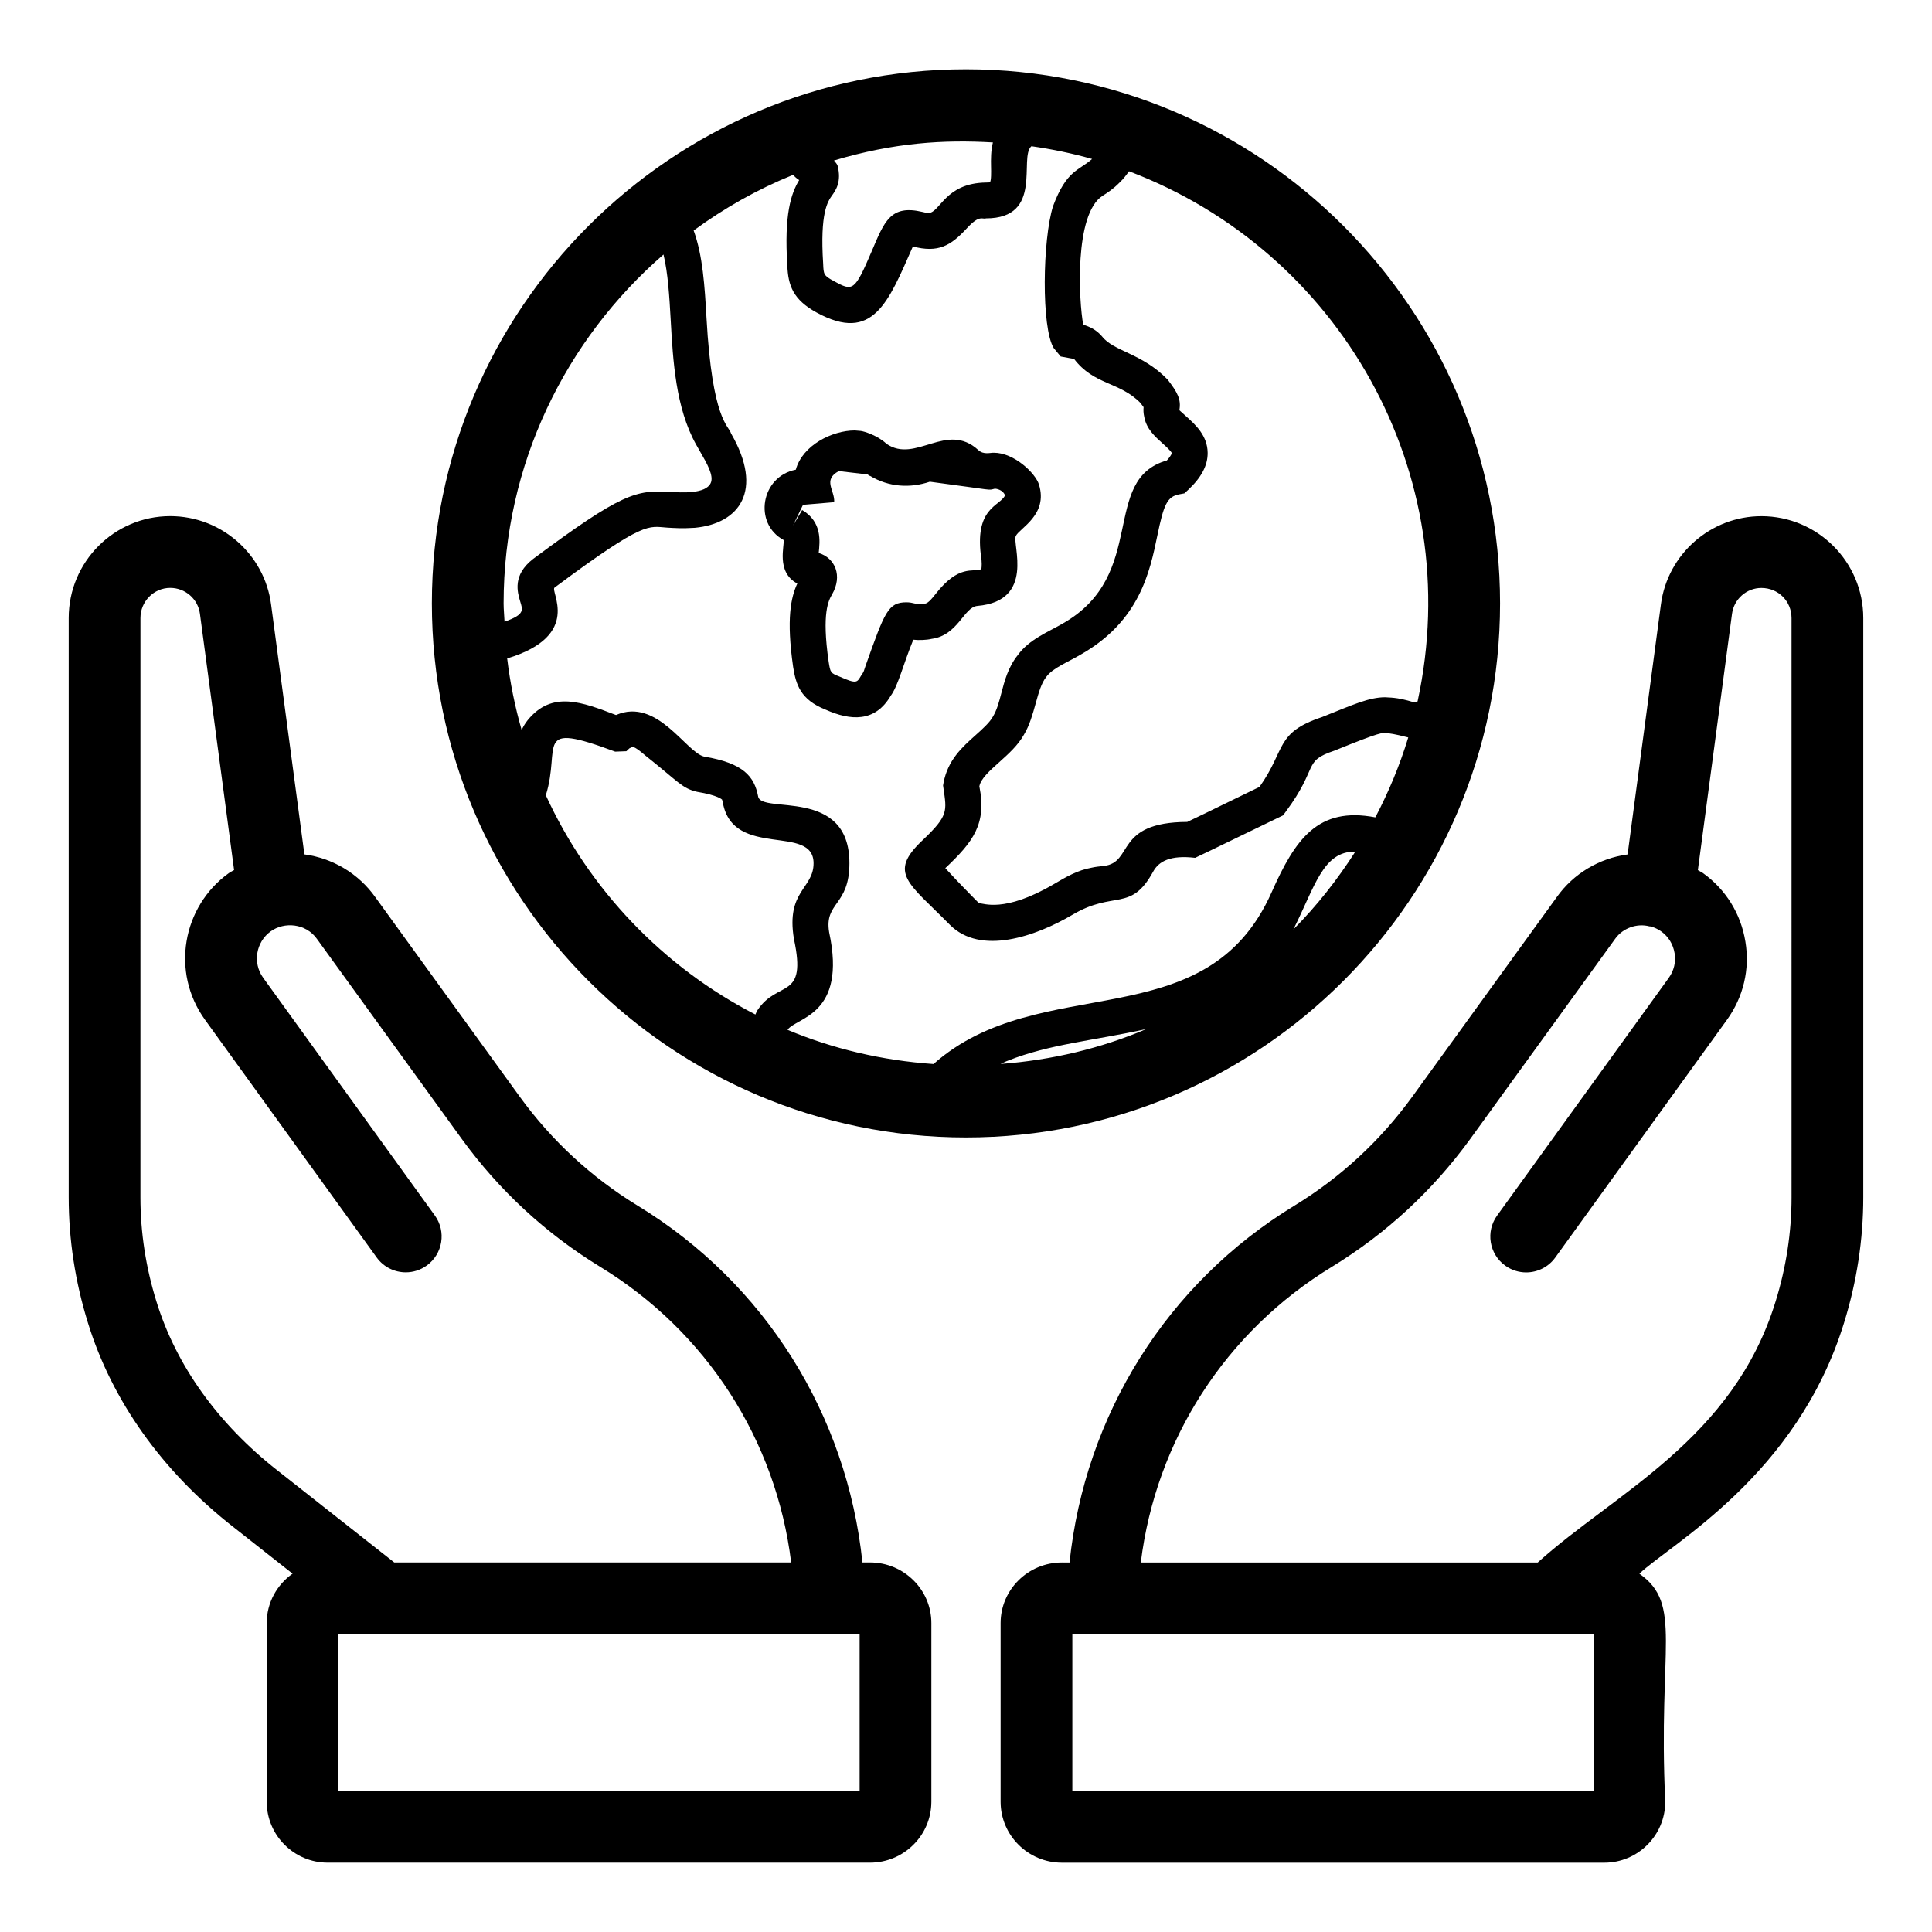
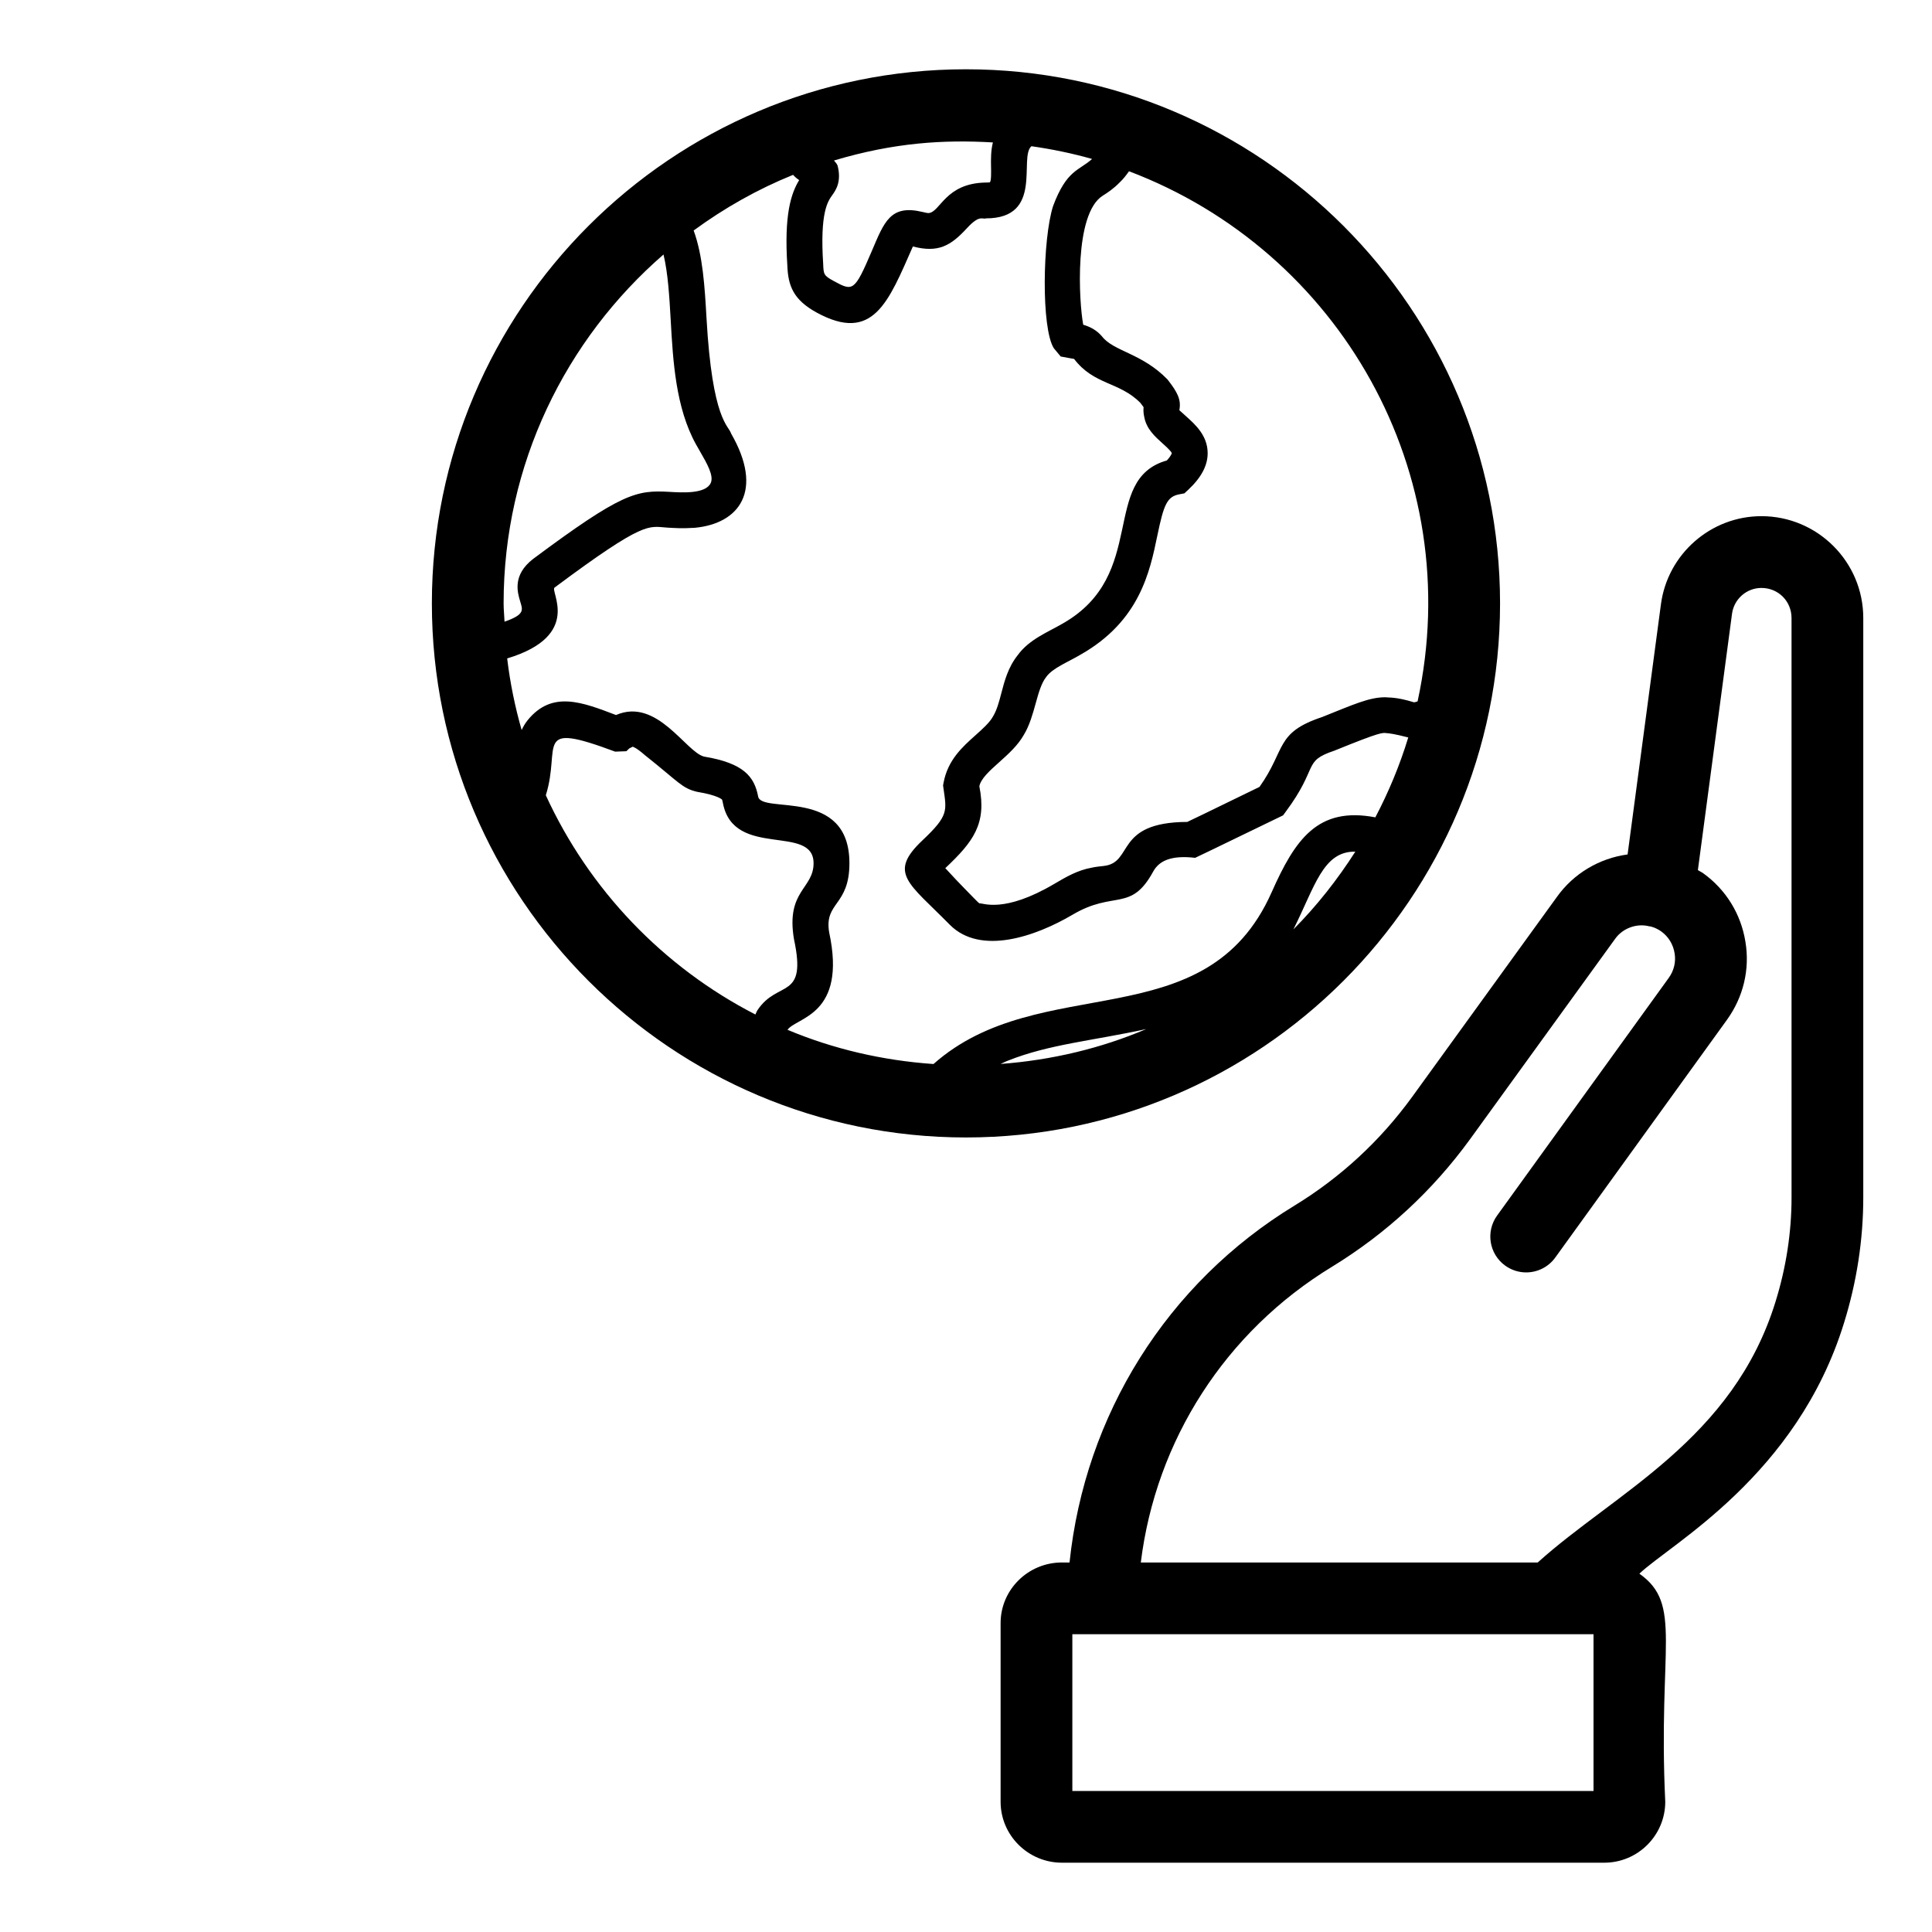
<svg xmlns="http://www.w3.org/2000/svg" fill="#000000" width="800px" height="800px" version="1.1" viewBox="144 144 512 512">
  <g>
    <path d="m610.79 280.79c-13.422 0-24.871 10.051-26.629 23.367l-8.832 66.281c-7.488 1.004-14.32 5.059-18.723 11.242l-38.391 53.031c-8.453 11.621-18.918 21.297-31.094 28.742-33.906 20.633-55.598 55.566-59.684 94.625l-2.012-0.008c-8.961 0-16.254 7.207-16.254 16.062v47.34c0 8.91 7.293 16.16 16.254 16.16h143.73c8.906 0 16.156-7.25 16.156-16.16-1.949-41.145 4.695-52.289-6.856-60.43 8.234-7.887 41.734-25.859 54.246-66.508 3.375-10.875 5.086-22.055 5.086-33.238v-153.52c0-14.879-12.113-26.988-27-26.988zm-44.488 337.84h-138.12v-41.543h138.12zm52.477-157.32c0 9.27-1.426 18.559-4.238 27.625-11.262 36.562-42.582 50.672-63.035 69.145h-105.18c3.984-32.387 22.441-61.203 50.699-78.395 14.332-8.77 26.637-20.141 36.574-33.809l38.445-53.098c2.012-2.828 5.769-4.168 9.082-3.281 0.09 0.023 0.184-0.008 0.277 0.016 1.023 0.273 1.988 0.711 2.856 1.336 1.898 1.371 3.148 3.406 3.531 5.789 0.379 2.285-0.172 4.594-1.551 6.508l-45.488 62.984c-3.078 4.258-2.117 10.199 2.141 13.27 1.684 1.215 3.629 1.801 5.555 1.801 2.953 0 5.859-1.371 7.715-3.941l45.488-62.984c4.379-6.062 6.117-13.438 4.902-20.711-1.184-7.348-5.148-13.789-11.172-18.133-0.453-0.324-0.961-0.543-1.426-0.84l9.047-67.93c0.516-3.902 3.863-6.852 7.785-6.852 4.481 0 7.988 3.508 7.988 7.984z" />
-     <path d="m205.76 548.61 15.777 12.426c-4.133 2.914-6.856 7.684-6.856 13.09v47.34c0 8.91 7.25 16.16 16.156 16.16h143.73c8.961 0 16.254-7.25 16.254-16.16v-47.34c0-8.855-7.293-16.062-16.254-16.062h-2.012c-4.082-39.059-25.773-73.992-59.664-94.613-12.188-7.457-22.66-17.133-31.098-28.742l-38.363-52.988c-4.441-6.231-11.273-10.293-18.762-11.297l-8.832-66.266c-1.754-13.332-13.242-23.379-26.727-23.379-14.836 0-26.902 12.109-26.902 26.996v153.52c0 11.195 1.711 22.383 5.078 33.215 6.348 20.648 19.66 39.359 38.473 54.102zm166.05 70.008h-138.12v-41.543h138.12zm-190.59-310.84c0-4.398 3.543-7.984 7.891-7.984 3.977 0 7.363 2.941 7.875 6.863l9.051 67.91c-0.469 0.297-0.98 0.516-1.434 0.844-12.215 8.809-15.438 26.152-6.269 38.844l45.488 62.984c1.855 2.574 4.762 3.941 7.715 3.941 1.926 0 3.875-0.586 5.555-1.801 4.258-3.074 5.219-9.016 2.141-13.27l-45.488-62.984c-2.891-4.012-1.871-9.516 1.98-12.297 3.602-2.602 9.309-2.164 12.262 1.988l38.418 53.059c9.93 13.66 22.234 25.027 36.586 33.809 28.238 17.184 46.699 45.992 50.676 78.383h-105.18l-30.988-24.406c-15.758-12.352-26.836-27.82-32.051-44.766-2.809-9.031-4.234-18.316-4.234-27.598z" />
-     <path d="m407.38 263.98c-0.953-0.047-2.684 0.609-4.125-0.711-8.383-7.691-16.625 3.684-24.336-1.66-2.309-2.211-6.066-3.352-6.836-3.406l-1.547-0.129c-5.957 0-13.859 3.883-15.637 10.398-9.262 1.797-11.312 14.246-3.246 18.625 0.336 1.395-2.086 8.516 3.644 11.543-1.711 3.695-2.938 9.375-1.102 22.125 0.734 4.606 1.898 8.637 8.586 11.293 6.66 2.973 13.133 3.398 17.27-3.676 1.941-2.574 3.324-8.363 5.984-14.852 1.402 0.176 3.586 0.09 4.832-0.223 7.043-0.918 8.559-8.441 12.152-8.734 15.395-1.309 9.176-16.41 10.18-18.539 1.004-2.078 8.625-5.617 6.137-13.633-0.918-2.961-6.543-8.422-11.957-8.422zm-3.269 28.383c0.145 1.691-0.066 2.394-0.02 2.465-2.312 0.934-5.938-1.387-12.188 6.633-0.598 0.77-1.84 2.367-2.691 2.496-1.176 0.262-1.891 0.188-2.812-0.031-0.582-0.141-1.301-0.312-2.172-0.312-4.863 0-5.762 2.535-10.758 16.59l-0.422 1.25c-0.102 0.418-0.305 0.844-0.871 1.637-1.055 1.781-1.141 2.234-5.699 0.207-2.398-0.953-2.41-1.012-2.879-3.961-1.871-12.969 0-16.223 0.895-17.785 2.871-4.981 0.824-9.672-3.527-11.016 0.312-3.047 0.969-8.207-4.383-11.375l-2.422 4.09 2.644-5.469 8.266-0.699c0.203-3.16-3.141-5.875 1.223-8.238l7.637 0.891 0.508 0.371 0.125-0.004c4.965 3.004 10.672 3.316 15.855 1.555 17.863 2.363 15.184 2.312 17.242 1.844 1.09 0.082 2.277 0.676 2.684 1.766-1.328 2.957-8.41 3.16-6.234 17.098z" />
    <path d="m258.45 303.9c0 78.043 63.496 141.54 141.54 141.54s141.54-63.496 141.54-141.54c0-78.043-63.496-141.54-141.54-141.54s-141.54 63.492-141.54 141.54zm150.71 122.06c0.676-0.281 1.312-0.648 2.004-0.895 10.93-4.344 22.359-5.242 36.617-8.355-12.008 5.106-25.023 8.234-38.621 9.25zm77.602-35.66c5.699-11.305 7.82-20.762 16.414-20.605-4.758 7.438-10.215 14.379-16.414 20.605zm32.918-60.426c-0.949 0.316-0.508 0.148-0.973 0.242-4.816-1.488-6.621-1.191-7.598-1.336-4.32 0-8.535 1.977-16.742 5.246-12.508 4.164-9.512 8.562-16.586 18.512-6.953 3.336-12.691 6.223-19.137 9.277-19.461 0.094-14.074 10.832-22.199 11.68-1.133 0.117-2.266 0.25-3.121 0.449-3.769 0.664-6.875 2.496-9.883 4.269-13.434 7.926-18.949 5.031-19.906 5.184-0.148-0.082-0.656-0.594-1.555-1.504-3.871-3.938-6.141-6.356-7.465-7.824 7.406-6.996 11.016-11.73 9.023-21.695 0.387-2.023 2.738-4.125 5.227-6.352 2.441-2.188 4.965-4.445 6.574-7.301 3.047-5.035 3.324-12.047 5.922-15.328 1.699-2.367 5.648-3.856 9.168-5.945 15.602-8.875 18.297-21.941 20.27-31.48 1.699-8.203 2.559-10.352 5.824-10.969l1.352-0.254 1.008-0.938c3.5-3.273 5.188-6.477 5.156-9.797-0.043-4.582-3.258-7.477-5.606-9.59-0.688-0.617-1.723-1.551-1.891-1.707 0.523-2.82-0.484-4.742-3.137-8.145-6.781-7-14.316-7.43-17.375-11.434-1.484-1.73-3.25-2.57-4.965-3.078-1.152-6.055-2.465-29.352 5.144-34.176 1.203-0.762 2.844-1.805 4.586-3.602 0.945-0.895 1.691-1.891 2.406-2.891 55.77 21.129 89.605 79.957 76.477 140.48zm-96.609-131.25c-2.793 8.762-3.148 32.359 0.195 37.648l1.828 2.203c0.992 0.195 4.5 0.82 3.543 0.633 5.309 6.988 11.992 5.992 17.586 11.668 0.355 0.465 0.637 0.832 0.84 1.129-0.07 0.738-0.055 1.602 0.176 2.594 0.562 3.148 2.832 5.188 4.832 6.988 0.809 0.73 2.32 2.09 2.465 2.598 0 0-0.102 0.637-1.305 1.934-17.766 5.066-4.828 30.258-27.566 43.203-3.793 2.231-8.926 4.176-11.98 8.434-2.531 3.18-3.492 6.852-4.336 10.094-0.59 2.262-1.148 4.394-2.223 6.172-0.906 1.613-2.746 3.262-4.703 5.008-3.387 3.035-7.234 6.469-8.367 12.48l-0.133 0.742 0.105 0.746c0.852 6.031 1.402 7.223-5.547 13.785-9.273 8.742-3.664 11.305 7.258 22.414 8.125 8.141 22.668 3.106 32.531-2.707 11.02-6.512 15.406-0.566 21.332-11.41 1.512-2.758 4.586-4.41 11.125-3.648 0.973-0.469 1.812-0.816 23.301-11.254l0.699-0.953c8.887-11.953 4.379-13.336 12.855-16.176 12.648-5.144 12.75-4.769 13.938-4.656 0.84 0.082 1.824 0.152 5.684 1.137-2.242 7.383-5.191 14.449-8.723 21.176-15.27-2.926-21.254 5.84-27.48 19.848-17.414 39.246-61.281 20.391-89.613 45.523-13.613-0.949-26.648-4.019-38.688-9.07 2.34-3.356 15.789-3.777 11.035-25.844-1.34-8.051 5.371-6.926 5.371-18.301 0-20.406-23.473-12.863-24.199-17.734-1.008-5.199-3.805-8.781-14.297-10.52-4.82-1.129-12.484-15.754-23.359-11.02-8.934-3.394-16.949-6.606-23.426 1.383-0.664 0.836-1.176 1.707-1.582 2.594-1.758-6.148-3.059-12.477-3.836-18.973 20.211-6.106 11.125-18.039 12.594-18.805 24.133-17.98 24.812-16.168 29.84-15.863 1.93 0.105 3.848 0.266 7.32 0.043 11.742-1.125 18.34-9.812 9.586-24.984-0.645-2.199-4.984-3.332-6.516-30.629-0.477-8.426-0.98-16.508-3.402-23.172 8.102-5.934 16.91-10.93 26.344-14.746 0.465 0.508 0.977 0.984 1.621 1.383-2.16 3.555-4.019 9.148-3.141 22.641 0.203 5.316 1.539 9.059 7.773 12.469 14.992 8.18 19.02-2.836 25.5-17.512 6.699 1.746 10.02-0.164 14.309-4.828 3.434-3.738 4.109-2.269 5.062-2.621 15.387 0 8.602-16.18 12.043-19.121 5.481 0.785 10.852 1.895 16.078 3.379-3.527 3.152-6.742 2.863-10.348 12.5zm-101.33 30.18c0.613 10.875 1.309 23.207 6.699 32.949l1.078 1.895c1.828 3.164 3.719 6.438 2.828 8.359-1.363 2.961-7.695 2.531-10.957 2.34-8.73-0.5-12.586 0.246-36.141 17.797-5.481 4.269-4.125 8.793-3.398 11.223 0.656 2.215 1.383 3.465-4.144 5.383-0.062-1.621-0.246-3.211-0.246-4.848 0-36.906 16.477-69.977 42.375-92.457 1.184 4.949 1.551 11.035 1.906 17.359zm-33.094 125.95c4.117-13.121-3.66-19.781 18.383-11.562l2.965-0.113 0.773-0.746c0.242-0.121 0.535-0.266 0.902-0.449 0.031 0.004 0.879 0.176 3.227 2.234 9.074 7.199 9.805 8.766 13.824 9.715 5.676 0.945 6.633 2.074 6.633 2.074 0.07 0.125 0.164 0.617 0.227 0.938 2.867 14.844 24.023 5.387 24.023 15.93 0 6.809-7.348 7.242-5.199 20.078 3.519 16.359-4.238 10.719-9.641 18.816-0.258 0.383-0.375 0.789-0.578 1.184-24.422-12.559-44.051-33.055-55.539-58.098zm117.99-166.51c0.027 1.348 0.074 3.598-0.293 4.062-0.078 0.023-0.32 0.066-1.039 0.066-10.875 0.156-12.086 7.883-15.238 8.094-0.367 0-0.945-0.145-1.559-0.293-8.527-2.039-10.148 2.547-13.473 10.359-4.582 10.723-4.988 10.719-10.051 7.961-2.715-1.48-2.723-1.766-2.836-4.609-0.883-13.547 1.23-16.516 2.363-18.105 0.961-1.348 2.566-3.602 1.457-7.894-0.23-0.594-0.629-0.914-0.957-1.352 16.031-4.785 29.141-5.543 42.117-4.789-0.543 2.156-0.535 4.418-0.492 6.5z" />
  </g>
</svg>